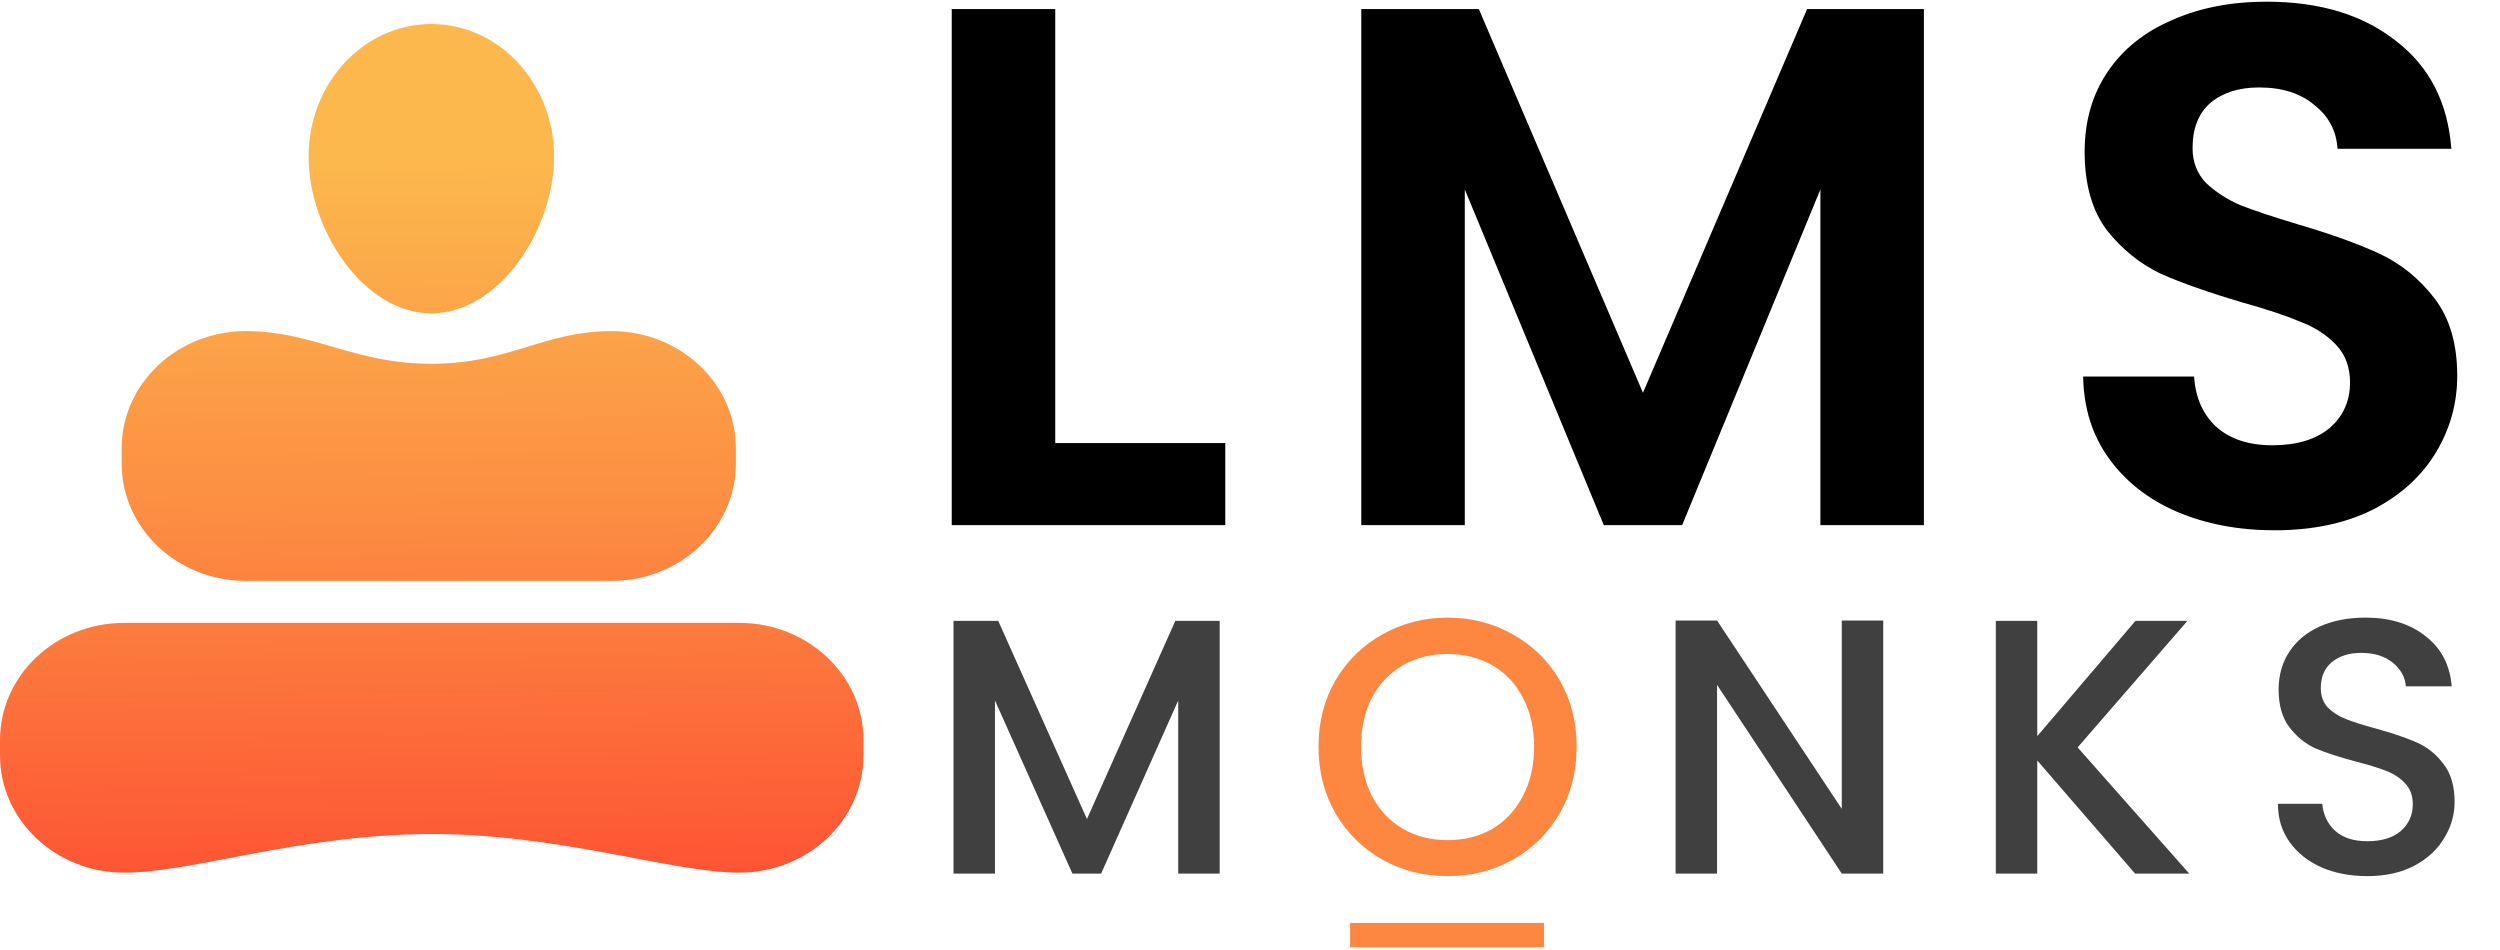
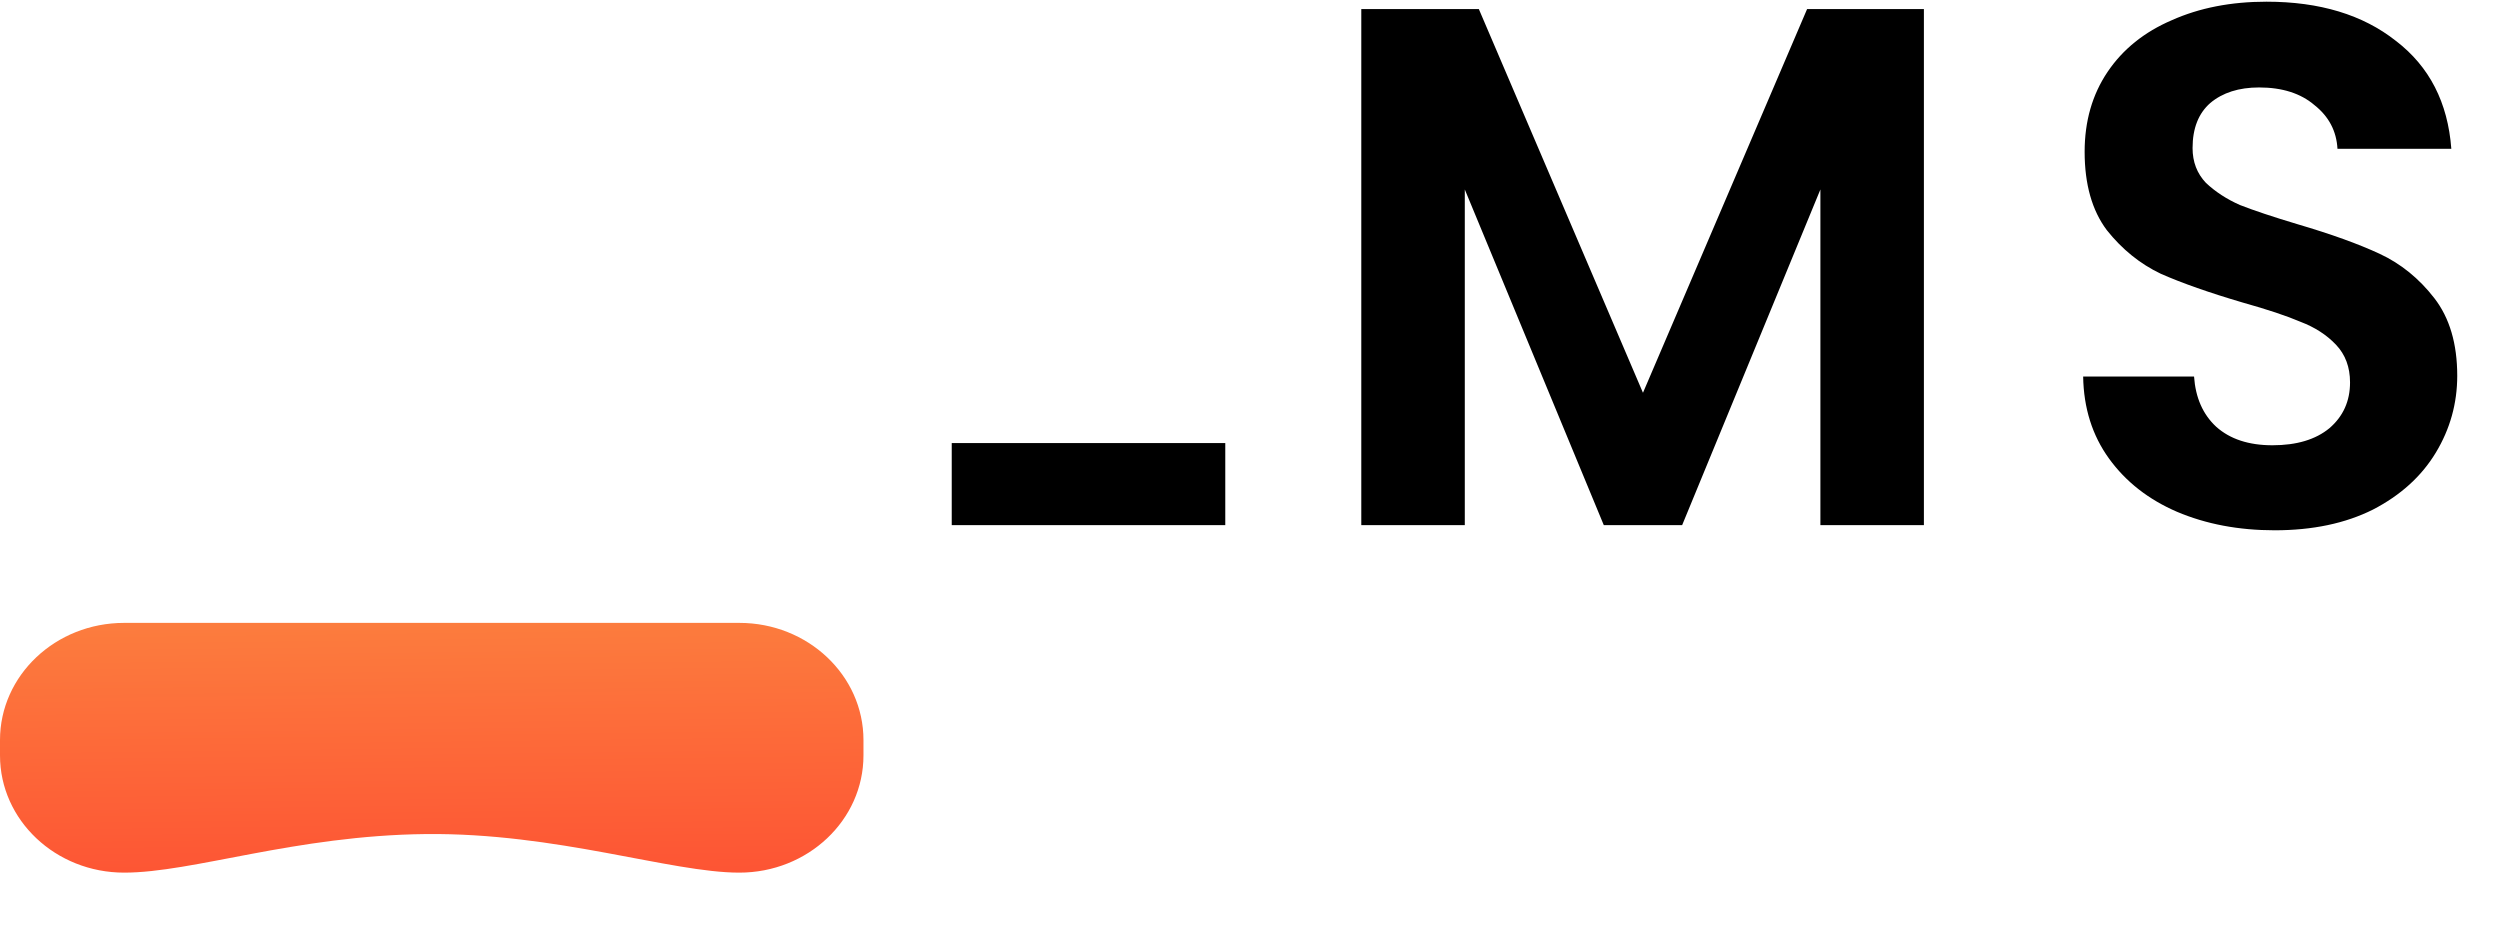
<svg xmlns="http://www.w3.org/2000/svg" width="624" height="237" viewBox="0 0 624 237" fill="none">
-   <path d="M263.387 110.586H305.829V131.068H237.553V2.267H263.387V110.586ZM480.205 2.267V131.068H454.371V47.292L419.865 131.068H400.305L365.613 47.292V131.068H339.779V2.267H369.119L410.085 98.038L451.05 2.267H480.205ZM567.748 132.36C558.768 132.36 550.649 130.822 543.391 127.747C536.256 124.671 530.597 120.243 526.414 114.461C522.231 108.679 520.079 101.851 519.956 93.978H547.635C548.004 99.268 549.849 103.451 553.171 106.526C556.615 109.602 561.29 111.139 567.195 111.139C573.223 111.139 577.959 109.725 581.404 106.895C584.848 103.943 586.57 100.129 586.57 95.454C586.57 91.641 585.402 88.504 583.064 86.043C580.727 83.583 577.774 81.676 574.207 80.323C570.762 78.847 565.965 77.248 559.814 75.525C551.448 73.065 544.621 70.666 539.331 68.329C534.164 65.868 529.674 62.239 525.86 57.441C522.17 52.521 520.325 46.001 520.325 37.882C520.325 30.254 522.231 23.611 526.045 17.952C529.859 12.293 535.21 7.988 542.099 5.035C548.988 1.96 556.861 0.422 565.719 0.422C579.005 0.422 589.769 3.682 598.011 10.202C606.376 16.599 610.99 25.58 611.851 37.143H583.433C583.187 32.715 581.28 29.086 577.713 26.256C574.268 23.304 569.655 21.828 563.873 21.828C558.83 21.828 554.77 23.119 551.694 25.703C548.742 28.286 547.266 32.038 547.266 36.959C547.266 40.403 548.373 43.294 550.587 45.632C552.925 47.846 555.754 49.691 559.076 51.167C562.52 52.521 567.318 54.12 573.469 55.965C581.834 58.426 588.662 60.886 593.951 63.346C599.241 65.807 603.793 69.497 607.607 74.418C611.42 79.339 613.327 85.797 613.327 93.794C613.327 100.683 611.543 107.08 607.976 112.985C604.408 118.889 599.18 123.626 592.291 127.193C585.402 130.638 577.221 132.36 567.748 132.36Z" fill="black" />
-   <path d="M304.428 154.973V218.046H294.082V174.848L274.843 218.046H267.674L248.343 174.848V218.046H237.998V154.973H249.16L271.304 204.433L293.356 154.973H304.428ZM470.051 218.046H459.706L428.578 170.946V218.046H418.232V154.883H428.578L459.706 201.892V154.883H470.051V218.046ZM532.915 218.046L508.503 189.822V218.046H498.157V154.973H508.503V183.742L533.006 154.973H545.984L518.577 186.555L546.437 218.046H532.915ZM590.889 218.681C586.654 218.681 582.842 217.955 579.454 216.503C576.066 214.991 573.404 212.873 571.468 210.15C569.532 207.428 568.564 204.252 568.564 200.622H579.636C579.878 203.344 580.936 205.583 582.812 207.337C584.748 209.092 587.44 209.969 590.889 209.969C594.458 209.969 597.241 209.122 599.238 207.428C601.234 205.673 602.233 203.435 602.233 200.712C602.233 198.595 601.597 196.87 600.327 195.539C599.117 194.208 597.574 193.18 595.699 192.454C593.884 191.728 591.343 190.941 588.075 190.094C583.961 189.005 580.604 187.916 578.002 186.827C575.461 185.678 573.283 183.923 571.468 181.564C569.653 179.204 568.745 176.058 568.745 172.126C568.745 168.495 569.653 165.319 571.468 162.597C573.283 159.874 575.824 157.787 579.091 156.335C582.358 154.883 586.139 154.157 590.435 154.157C596.546 154.157 601.537 155.699 605.409 158.785C609.342 161.81 611.52 165.985 611.943 171.309H600.508C600.327 169.01 599.238 167.043 597.241 165.41C595.245 163.776 592.613 162.96 589.346 162.96C586.381 162.96 583.961 163.716 582.086 165.228C580.21 166.741 579.273 168.919 579.273 171.763C579.273 173.699 579.847 175.302 580.997 176.572C582.207 177.782 583.719 178.75 585.534 179.476C587.349 180.202 589.83 180.989 592.976 181.836C597.151 182.985 600.539 184.135 603.14 185.285C605.802 186.434 608.041 188.219 609.856 190.639C611.731 192.998 612.669 196.175 612.669 200.168C612.669 203.374 611.792 206.399 610.037 209.243C608.343 212.087 605.833 214.386 602.505 216.14C599.238 217.834 595.366 218.681 590.889 218.681Z" fill="#404040" />
-   <path d="M361.315 218.681C355.446 218.681 350.031 217.32 345.07 214.597C340.169 211.814 336.267 207.972 333.363 203.072C330.519 198.111 329.098 192.545 329.098 186.374C329.098 180.202 330.519 174.667 333.363 169.766C336.267 164.865 340.169 161.054 345.07 158.331C350.031 155.548 355.446 154.157 361.315 154.157C367.244 154.157 372.658 155.548 377.559 158.331C382.52 161.054 386.422 164.865 389.266 169.766C392.11 174.667 393.531 180.202 393.531 186.374C393.531 192.545 392.11 198.111 389.266 203.072C386.422 207.972 382.52 211.814 377.559 214.597C372.658 217.32 367.244 218.681 361.315 218.681ZM361.315 209.697C365.489 209.697 369.21 208.759 372.477 206.883C375.744 204.947 378.285 202.225 380.1 198.716C381.976 195.146 382.913 191.032 382.913 186.374C382.913 181.715 381.976 177.631 380.1 174.122C378.285 170.613 375.744 167.921 372.477 166.045C369.21 164.17 365.489 163.232 361.315 163.232C357.14 163.232 353.419 164.17 350.152 166.045C346.885 167.921 344.314 170.613 342.438 174.122C340.623 177.631 339.716 181.715 339.716 186.374C339.716 191.032 340.623 195.146 342.438 198.716C344.314 202.225 346.885 204.947 350.152 206.883C353.419 208.759 357.14 209.697 361.315 209.697Z" fill="#FD8640" />
-   <path d="M336.992 230.365H385.393V236.415H336.992V230.365Z" fill="#FD8640" />
-   <path d="M107.659 78.208C124.58 78.208 138.297 57.35 138.297 39.08C138.297 20.811 124.58 6 107.659 6C90.739 6 77.021 20.811 77.021 39.08C77.021 57.35 90.739 78.208 107.659 78.208Z" fill="url(#paint0_linear_698_209)" />
-   <path d="M152.681 82.648C135.566 82.648 127.189 90.798 107.659 90.798C88.13 90.798 78.47 82.648 61.354 82.648C44.239 82.648 30.364 95.746 30.364 111.905V115.728C30.364 131.886 44.239 144.985 61.354 144.985C78.47 144.985 135.566 144.985 152.681 144.985C169.797 144.985 183.671 131.886 183.671 115.728V111.905C183.671 95.746 169.797 82.648 152.681 82.648Z" fill="url(#paint1_linear_698_209)" />
+   <path d="M263.387 110.586H305.829V131.068H237.553V2.267V110.586ZM480.205 2.267V131.068H454.371V47.292L419.865 131.068H400.305L365.613 47.292V131.068H339.779V2.267H369.119L410.085 98.038L451.05 2.267H480.205ZM567.748 132.36C558.768 132.36 550.649 130.822 543.391 127.747C536.256 124.671 530.597 120.243 526.414 114.461C522.231 108.679 520.079 101.851 519.956 93.978H547.635C548.004 99.268 549.849 103.451 553.171 106.526C556.615 109.602 561.29 111.139 567.195 111.139C573.223 111.139 577.959 109.725 581.404 106.895C584.848 103.943 586.57 100.129 586.57 95.454C586.57 91.641 585.402 88.504 583.064 86.043C580.727 83.583 577.774 81.676 574.207 80.323C570.762 78.847 565.965 77.248 559.814 75.525C551.448 73.065 544.621 70.666 539.331 68.329C534.164 65.868 529.674 62.239 525.86 57.441C522.17 52.521 520.325 46.001 520.325 37.882C520.325 30.254 522.231 23.611 526.045 17.952C529.859 12.293 535.21 7.988 542.099 5.035C548.988 1.96 556.861 0.422 565.719 0.422C579.005 0.422 589.769 3.682 598.011 10.202C606.376 16.599 610.99 25.58 611.851 37.143H583.433C583.187 32.715 581.28 29.086 577.713 26.256C574.268 23.304 569.655 21.828 563.873 21.828C558.83 21.828 554.77 23.119 551.694 25.703C548.742 28.286 547.266 32.038 547.266 36.959C547.266 40.403 548.373 43.294 550.587 45.632C552.925 47.846 555.754 49.691 559.076 51.167C562.52 52.521 567.318 54.12 573.469 55.965C581.834 58.426 588.662 60.886 593.951 63.346C599.241 65.807 603.793 69.497 607.607 74.418C611.42 79.339 613.327 85.797 613.327 93.794C613.327 100.683 611.543 107.08 607.976 112.985C604.408 118.889 599.18 123.626 592.291 127.193C585.402 130.638 577.221 132.36 567.748 132.36Z" fill="black" />
  <path d="M184.532 155.472H30.99C13.875 155.472 0 168.571 0 184.729V188.552C0 204.71 13.875 217.809 30.99 217.809C48.105 217.809 73.609 208.536 106.275 208.181C138.941 207.827 167.417 217.809 184.532 217.809C201.648 217.809 215.522 204.71 215.522 188.552V184.729C215.522 168.571 201.648 155.472 184.532 155.472Z" fill="url(#paint2_linear_698_209)" />
  <defs>
    <linearGradient id="paint0_linear_698_209" x1="105.534" y1="39.327" x2="107.761" y2="217.809" gradientUnits="userSpaceOnUse">
      <stop stop-color="#FCB84D" />
      <stop offset="0.5" stop-color="#FC8D42" />
      <stop offset="1" stop-color="#FD5534" />
    </linearGradient>
    <linearGradient id="paint1_linear_698_209" x1="105.534" y1="39.327" x2="107.761" y2="217.809" gradientUnits="userSpaceOnUse">
      <stop stop-color="#FCB84D" />
      <stop offset="0.5" stop-color="#FC8D42" />
      <stop offset="1" stop-color="#FD5534" />
    </linearGradient>
    <linearGradient id="paint2_linear_698_209" x1="105.534" y1="39.327" x2="107.761" y2="217.809" gradientUnits="userSpaceOnUse">
      <stop stop-color="#FCB84D" />
      <stop offset="0.5" stop-color="#FC8D42" />
      <stop offset="1" stop-color="#FD5534" />
    </linearGradient>
  </defs>
</svg>